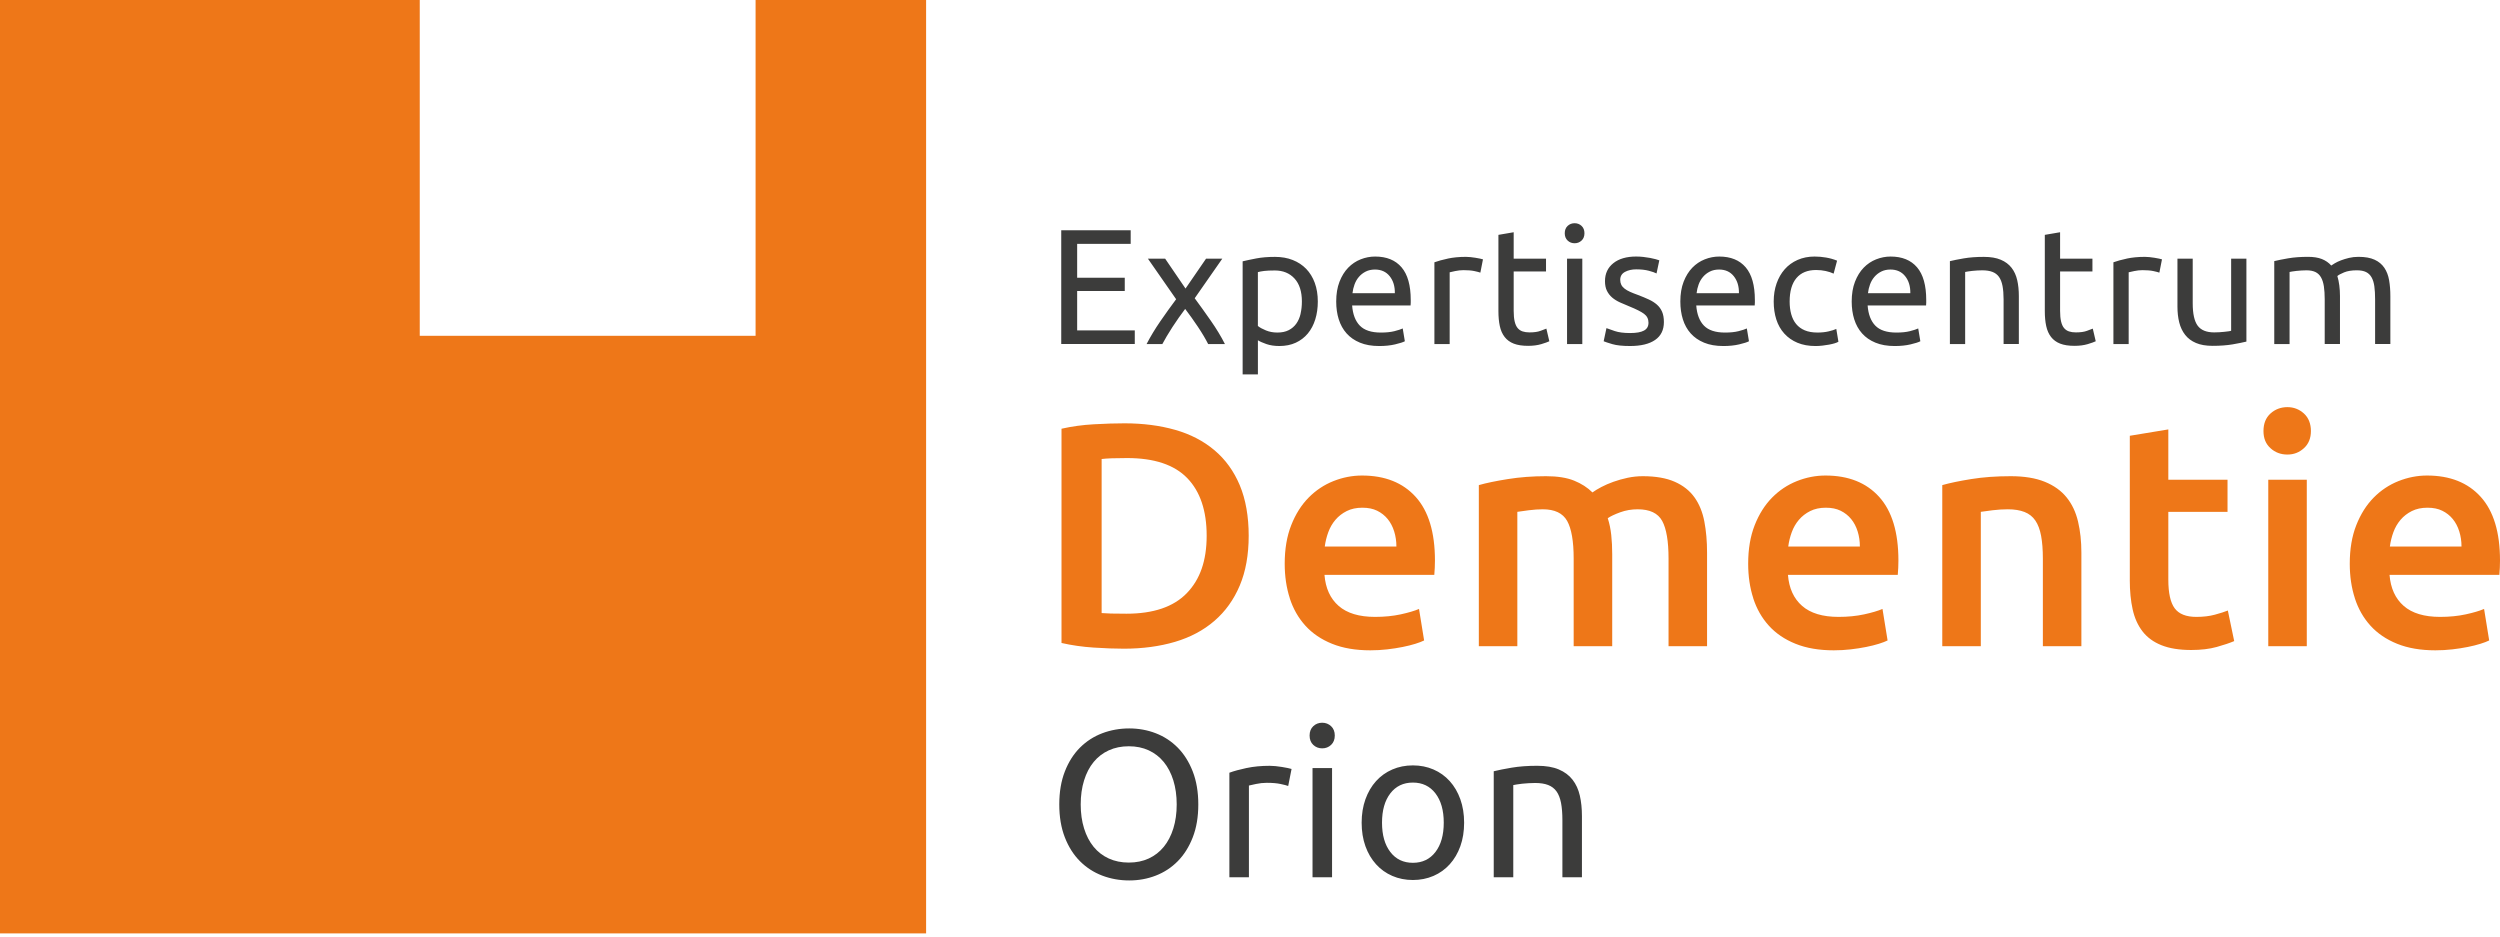
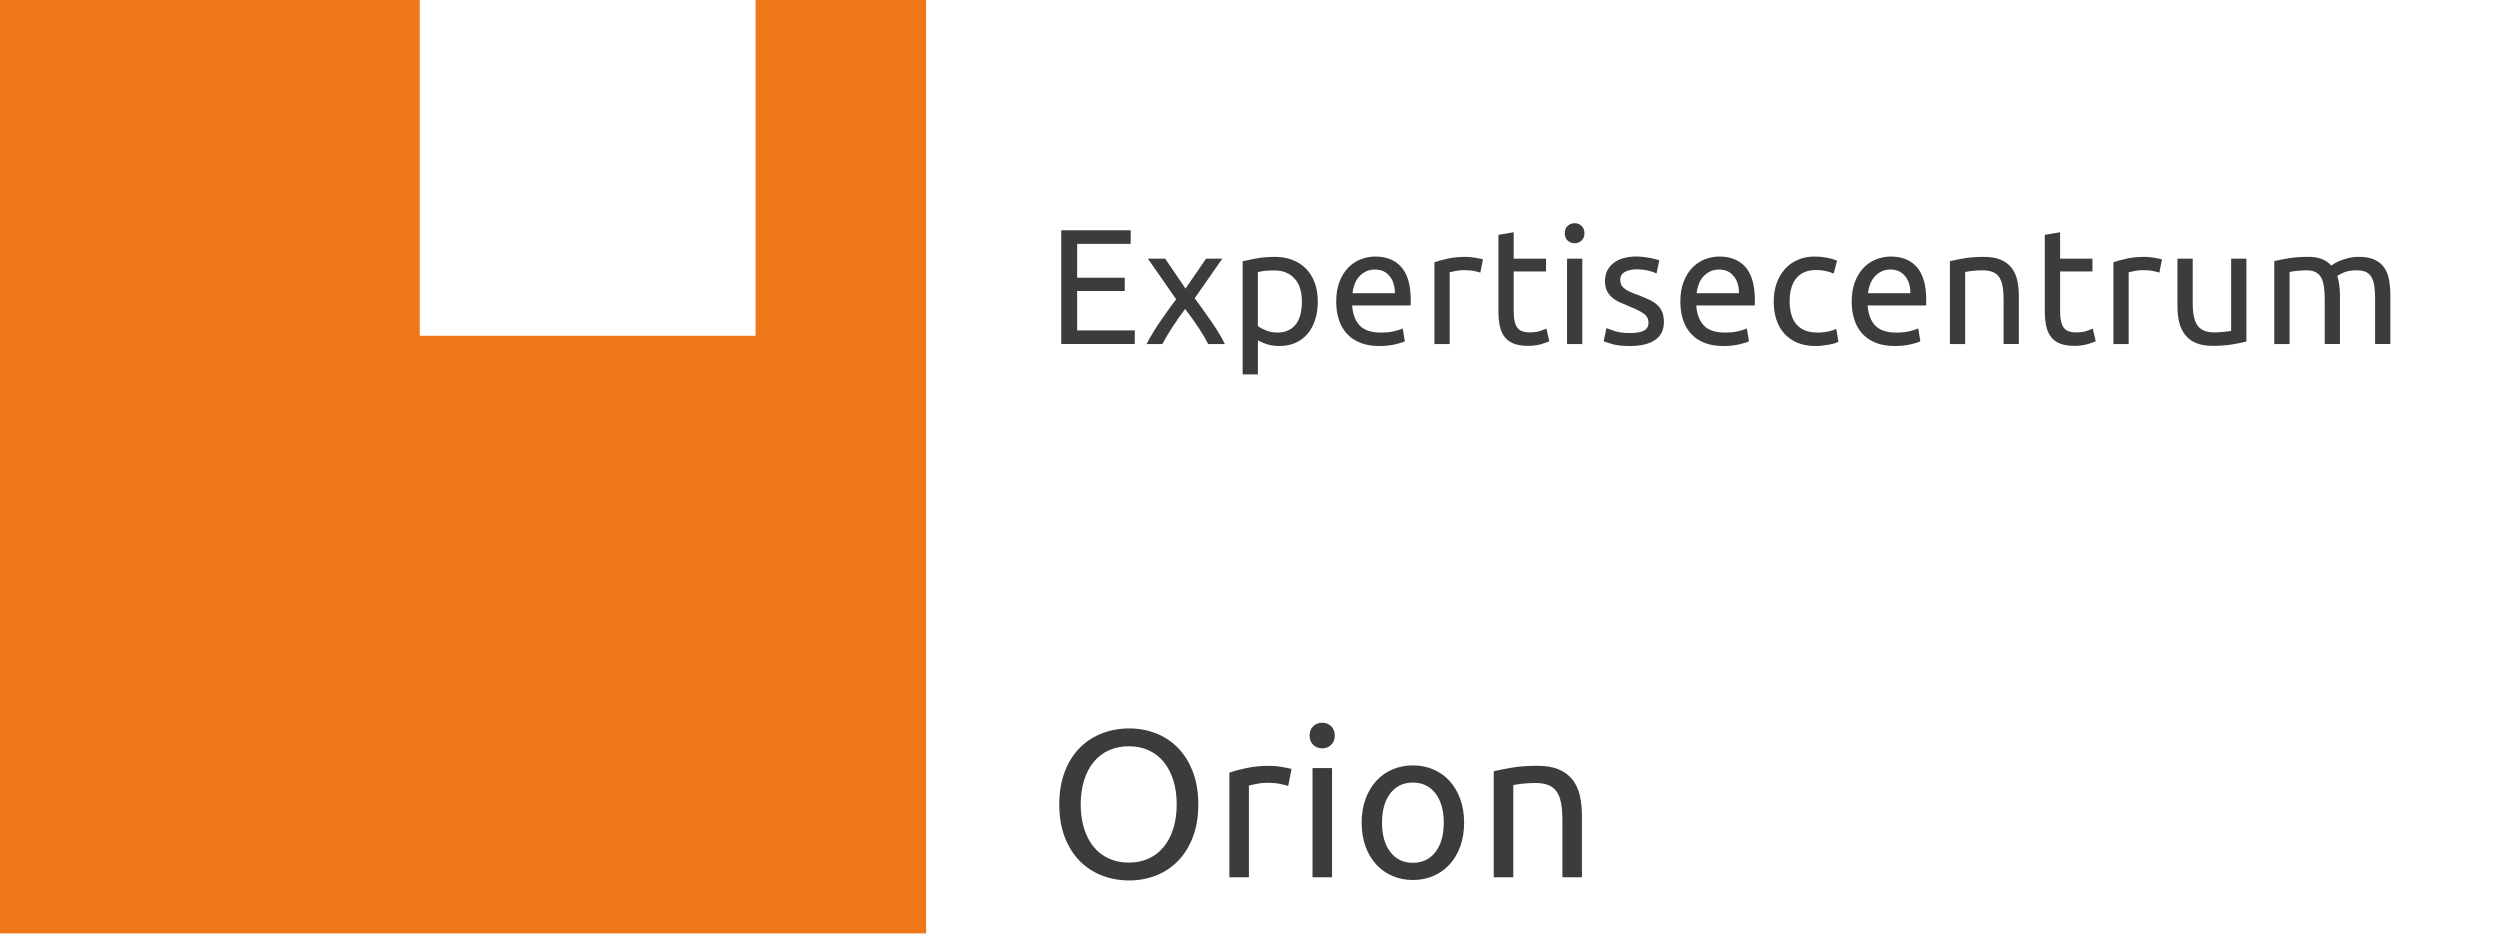
<svg xmlns="http://www.w3.org/2000/svg" width="443" height="166" viewBox="0 0 443 166" fill="none">
  <g clip-path="url(#clip0_25_321)">
-     <path d="M133.889 0V59.509H74.38V0H0V165.396H164.105V0H133.889Z" fill="#EE7718" />
-     <path d="M423.485 96.849C423.598 95.985 423.803 95.14 424.107 94.309C424.407 93.482 424.831 92.751 425.377 92.11C425.922 91.47 426.588 90.954 427.378 90.558C428.169 90.163 429.087 89.966 430.141 89.966C431.195 89.966 432.029 90.145 432.765 90.5C433.497 90.859 434.119 91.345 434.627 91.967C435.136 92.586 435.52 93.321 435.784 94.167C436.047 95.012 436.179 95.909 436.179 96.845H423.488L423.485 96.849ZM417.278 106.012C417.878 107.875 418.801 109.492 420.041 110.864C421.282 112.237 422.863 113.309 424.78 114.081C426.698 114.853 428.955 115.237 431.55 115.237C432.564 115.237 433.563 115.182 434.54 115.069C435.517 114.956 436.428 114.816 437.277 114.644C438.122 114.476 438.876 114.286 439.531 114.081C440.19 113.876 440.706 113.678 441.083 113.488L440.179 107.904C439.388 108.244 438.309 108.563 436.936 108.863C435.564 109.163 434.049 109.313 432.395 109.313C429.574 109.313 427.422 108.665 425.936 107.366C424.451 106.067 423.613 104.234 423.426 101.866H442.887C442.923 101.489 442.952 101.068 442.971 100.596C442.989 100.128 443 99.703 443 99.326C443 94.324 441.862 90.566 439.586 88.044C437.31 85.527 434.141 84.264 430.082 84.264C428.352 84.264 426.661 84.594 425.007 85.252C423.353 85.911 421.885 86.888 420.608 88.184C419.331 89.483 418.303 91.107 417.534 93.061C416.762 95.016 416.378 97.292 416.378 99.886C416.378 102.104 416.678 104.146 417.282 106.005M408.254 73.272C407.427 72.521 406.45 72.144 405.319 72.144C404.189 72.144 403.157 72.521 402.33 73.272C401.503 74.025 401.089 75.057 401.089 76.375C401.089 77.692 401.503 78.669 402.33 79.419C403.157 80.173 404.152 80.546 405.319 80.546C406.487 80.546 407.424 80.169 408.254 79.419C409.081 78.669 409.495 77.652 409.495 76.375C409.495 75.098 409.081 74.025 408.254 73.272ZM408.763 85.004H401.938V114.505H408.763V85.004ZM377.398 102.77C377.398 104.724 377.567 106.466 377.907 107.988C378.244 109.51 378.829 110.809 379.656 111.882C380.483 112.954 381.603 113.77 383.012 114.333C384.421 114.897 386.181 115.179 388.285 115.179C390.016 115.179 391.52 114.999 392.797 114.644C394.074 114.286 395.11 113.938 395.9 113.602L394.773 108.186C394.21 108.413 393.448 108.658 392.49 108.918C391.531 109.181 390.43 109.313 389.189 109.313C387.385 109.313 386.104 108.804 385.354 107.79C384.6 106.773 384.227 105.083 384.227 102.715V90.701H394.718V85.004H384.227V76.093L377.402 77.22V102.773L377.398 102.77ZM344.175 114.502H351V90.698C351.45 90.621 352.145 90.529 353.086 90.416C354.026 90.302 354.926 90.247 355.794 90.247C356.957 90.247 357.945 90.409 358.754 90.727C359.563 91.045 360.199 91.554 360.671 92.249C361.14 92.944 361.48 93.848 361.685 94.957C361.89 96.066 361.996 97.412 361.996 98.99V114.502H368.821V97.918C368.821 95.923 368.623 94.09 368.228 92.418C367.833 90.745 367.156 89.314 366.197 88.132C365.238 86.947 363.95 86.028 362.333 85.37C360.715 84.711 358.703 84.382 356.299 84.382C353.741 84.382 351.41 84.55 349.305 84.89C347.198 85.23 345.489 85.585 344.171 85.962V114.502H344.175ZM316.876 96.849C316.99 95.985 317.194 95.14 317.498 94.309C317.798 93.482 318.223 92.751 318.768 92.11C319.313 91.47 319.979 90.954 320.77 90.558C321.56 90.163 322.482 89.966 323.532 89.966C324.583 89.966 325.421 90.145 326.156 90.5C326.888 90.859 327.51 91.345 328.019 91.967C328.528 92.586 328.912 93.321 329.175 94.167C329.439 95.012 329.57 95.909 329.57 96.845H316.88L316.876 96.849ZM310.673 106.012C311.274 107.875 312.196 109.492 313.436 110.864C314.677 112.237 316.258 113.309 318.175 114.081C320.093 114.853 322.351 115.237 324.945 115.237C325.959 115.237 326.958 115.182 327.935 115.069C328.912 114.956 329.823 114.816 330.672 114.644C331.517 114.476 332.271 114.286 332.93 114.081C333.588 113.876 334.104 113.678 334.481 113.488L333.577 107.904C332.787 108.244 331.708 108.563 330.335 108.863C328.963 109.163 327.448 109.313 325.794 109.313C322.973 109.313 320.821 108.665 319.335 107.366C317.849 106.067 317.011 104.234 316.825 101.866H336.285C336.322 101.489 336.351 101.068 336.37 100.596C336.388 100.128 336.399 99.703 336.399 99.326C336.399 94.324 335.261 90.566 332.985 88.044C330.709 85.527 327.54 84.264 323.481 84.264C321.75 84.264 320.06 84.594 318.406 85.252C316.752 85.911 315.284 86.888 314.007 88.184C312.73 89.483 311.702 91.107 310.933 93.061C310.161 95.016 309.777 97.292 309.777 99.886C309.777 102.104 310.077 104.146 310.681 106.005M278.859 114.502H285.684V98.199C285.684 96.995 285.629 95.868 285.515 94.814C285.402 93.76 285.197 92.765 284.893 91.825C285.38 91.488 286.115 91.14 287.092 90.782C288.07 90.423 289.105 90.247 290.196 90.247C292.34 90.247 293.785 90.935 294.539 92.308C295.289 93.68 295.666 95.909 295.666 98.99V114.502H302.491V97.918C302.491 95.923 302.33 94.09 302.012 92.418C301.693 90.745 301.108 89.314 300.263 88.132C299.417 86.947 298.25 86.028 296.764 85.37C295.278 84.711 293.39 84.382 291.096 84.382C290.192 84.382 289.299 84.477 288.417 84.663C287.535 84.853 286.697 85.088 285.907 85.37C285.116 85.651 284.403 85.962 283.762 86.299C283.122 86.639 282.595 86.958 282.182 87.258C281.314 86.394 280.235 85.699 278.939 85.172C277.644 84.645 275.979 84.382 273.948 84.382C271.58 84.382 269.33 84.55 267.207 84.89C265.081 85.23 263.361 85.585 262.048 85.962V114.502H268.872V90.698C269.323 90.621 270 90.529 270.903 90.416C271.807 90.302 272.634 90.247 273.384 90.247C275.489 90.247 276.927 90.935 277.699 92.308C278.467 93.68 278.855 95.909 278.855 98.99V114.502H278.859ZM234.749 96.849C234.862 95.985 235.067 95.14 235.371 94.309C235.671 93.482 236.095 92.751 236.641 92.11C237.186 91.47 237.852 90.954 238.642 90.558C239.433 90.163 240.351 89.966 241.405 89.966C242.459 89.966 243.293 90.145 244.029 90.5C244.761 90.859 245.383 91.345 245.892 91.967C246.4 92.586 246.784 93.321 247.048 94.167C247.311 95.012 247.443 95.909 247.443 96.845H234.752L234.749 96.849ZM228.546 106.012C229.146 107.875 230.068 109.492 231.309 110.864C232.55 112.237 234.13 113.309 236.048 114.081C237.965 114.853 240.223 115.237 242.818 115.237C243.831 115.237 244.83 115.182 245.807 115.069C246.784 114.956 247.696 114.816 248.545 114.644C249.39 114.476 250.144 114.286 250.802 114.081C251.461 113.876 251.977 113.678 252.354 113.488L251.45 107.904C250.66 108.244 249.58 108.563 248.208 108.863C246.836 109.163 245.321 109.313 243.667 109.313C240.845 109.313 238.694 108.665 237.208 107.366C235.722 106.067 234.884 104.234 234.698 101.866H254.158C254.195 101.489 254.224 101.068 254.242 100.596C254.261 100.128 254.272 99.703 254.272 99.326C254.272 94.324 253.133 90.566 250.857 88.044C248.581 85.527 245.412 84.264 241.354 84.264C239.623 84.264 237.932 84.594 236.278 85.252C234.624 85.911 233.157 86.888 231.88 88.184C230.603 89.483 229.574 91.107 228.806 93.061C228.034 95.016 227.65 97.292 227.65 99.886C227.65 102.104 227.95 104.146 228.553 106.005M219.69 85.988C218.637 83.489 217.144 81.417 215.204 79.782C213.268 78.146 210.945 76.942 208.237 76.17C205.529 75.401 202.539 75.013 199.268 75.013C197.687 75.013 195.883 75.068 193.852 75.182C191.821 75.295 189.903 75.559 188.099 75.972V113.935C189.903 114.348 191.802 114.619 193.797 114.751C195.791 114.882 197.577 114.948 199.154 114.948C202.462 114.948 205.481 114.542 208.207 113.737C210.934 112.928 213.265 111.688 215.2 110.015C217.136 108.343 218.633 106.257 219.687 103.754C220.741 101.255 221.268 98.313 221.268 94.928C221.268 91.543 220.741 88.487 219.687 85.988M195.209 81.337C196.113 81.223 197.617 81.168 199.721 81.168C204.533 81.168 208.087 82.354 210.381 84.722C212.675 87.089 213.821 90.496 213.821 94.931C213.821 99.367 212.646 102.689 210.297 105.112C207.948 107.538 204.383 108.749 199.608 108.749C198.44 108.749 197.522 108.742 196.845 108.72C196.168 108.702 195.623 108.672 195.209 108.636V81.337Z" fill="#EE7718" />
+     <path d="M133.889 0V59.509H74.38V0H0V165.396H164.105V0Z" fill="#EE7718" />
    <path d="M403.007 60.965H405.711V48.194C405.788 48.176 405.945 48.146 406.176 48.106C406.41 48.066 406.666 48.033 406.948 48.004C407.23 47.974 407.526 47.949 407.837 47.93C408.148 47.912 408.437 47.901 408.712 47.901C409.352 47.901 409.879 48.004 410.296 48.205C410.713 48.41 411.043 48.724 411.284 49.149C411.526 49.577 411.694 50.108 411.793 50.748C411.888 51.389 411.939 52.153 411.939 53.046V60.958H414.644V52.464C414.644 51.806 414.603 51.176 414.526 50.572C414.45 49.972 414.332 49.42 414.179 48.915C414.391 48.721 414.794 48.505 415.386 48.26C415.979 48.018 416.729 47.898 417.641 47.898C418.299 47.898 418.837 48 419.254 48.201C419.671 48.406 420.001 48.721 420.242 49.145C420.484 49.574 420.649 50.104 420.736 50.745C420.824 51.385 420.868 52.15 420.868 53.043V60.954H423.572V52.461C423.572 51.451 423.499 50.521 423.353 49.669C423.206 48.816 422.925 48.077 422.508 47.458C422.09 46.836 421.512 46.357 420.777 46.02C420.037 45.68 419.09 45.512 417.926 45.512C417.326 45.512 416.762 45.574 416.239 45.702C415.716 45.83 415.24 45.973 414.812 46.137C414.384 46.302 414.025 46.47 413.736 46.646C413.447 46.822 413.231 46.957 413.096 47.052C412.649 46.547 412.097 46.167 411.438 45.903C410.779 45.64 409.963 45.512 408.993 45.512C407.654 45.512 406.476 45.599 405.459 45.775C404.441 45.951 403.622 46.115 402.999 46.269V60.962L403.007 60.965ZM398.063 45.837H395.359V58.608C395.26 58.649 395.102 58.682 394.879 58.711C394.656 58.74 394.407 58.77 394.136 58.799C393.866 58.828 393.573 58.854 393.262 58.872C392.951 58.89 392.651 58.901 392.362 58.901C390.986 58.901 390.005 58.502 389.423 57.708C388.841 56.914 388.549 55.593 388.549 53.752V45.841H385.844V54.334C385.844 55.363 385.95 56.299 386.163 57.141C386.375 57.986 386.726 58.718 387.209 59.337C387.692 59.959 388.333 60.438 389.13 60.775C389.924 61.115 390.905 61.283 392.069 61.283C393.408 61.283 394.586 61.196 395.604 61.024C396.621 60.848 397.441 60.683 398.063 60.53V45.837ZM376.882 45.823C375.931 46.028 375.137 46.243 374.497 46.478V60.965H377.201V48.252C377.355 48.212 377.68 48.143 378.174 48.033C378.668 47.927 379.17 47.872 379.671 47.872C380.447 47.872 381.083 47.927 381.577 48.033C382.071 48.139 382.426 48.23 382.639 48.311L383.103 45.954C382.986 45.914 382.807 45.87 382.565 45.823C382.324 45.775 382.057 45.727 381.764 45.676C381.471 45.629 381.179 45.588 380.875 45.559C380.575 45.53 380.308 45.515 380.073 45.515C378.891 45.515 377.823 45.618 376.875 45.819M365.044 41.153L362.34 41.618V55.117C362.34 56.127 362.421 57.013 362.589 57.778C362.754 58.543 363.039 59.187 363.449 59.714C363.855 60.237 364.393 60.632 365.063 60.892C365.732 61.155 366.581 61.283 367.61 61.283C368.484 61.283 369.256 61.181 369.937 60.98C370.614 60.775 371.09 60.606 371.364 60.471L370.841 58.232C370.647 58.308 370.303 58.44 369.809 58.623C369.315 58.81 368.66 58.901 367.844 58.901C367.379 58.901 366.969 58.843 366.622 58.726C366.274 58.608 365.981 58.411 365.747 58.129C365.513 57.847 365.341 57.459 365.224 56.965C365.107 56.471 365.048 55.846 365.048 55.088V48.106H370.779V45.837H365.048V41.153H365.044ZM345.522 60.965H348.226V48.194C348.325 48.176 348.482 48.146 348.705 48.106C348.929 48.066 349.181 48.033 349.463 48.004C349.745 47.974 350.041 47.949 350.348 47.93C350.659 47.912 350.959 47.901 351.252 47.901C351.969 47.901 352.57 47.993 353.056 48.179C353.539 48.362 353.931 48.659 354.22 49.065C354.509 49.471 354.718 50.005 354.846 50.664C354.97 51.323 355.036 52.12 355.036 53.05V60.962H357.74V52.468C357.74 51.44 357.645 50.499 357.451 49.647C357.257 48.794 356.924 48.062 356.449 47.451C355.973 46.84 355.34 46.364 354.542 46.028C353.748 45.687 352.749 45.519 351.545 45.519C350.206 45.519 349.024 45.607 347.995 45.782C346.967 45.958 346.144 46.123 345.522 46.276V60.969V60.965ZM331.005 51.948C331.063 51.425 331.184 50.909 331.367 50.408C331.55 49.903 331.806 49.456 332.139 49.069C332.469 48.681 332.871 48.366 333.347 48.124C333.823 47.883 334.368 47.762 334.99 47.762C336.095 47.762 336.962 48.154 337.592 48.94C338.221 49.727 338.529 50.73 338.51 51.952H331.005V51.948ZM328.575 56.589C328.875 57.547 329.336 58.378 329.958 59.077C330.577 59.776 331.367 60.325 332.33 60.72C333.288 61.119 334.43 61.316 335.747 61.316C336.794 61.316 337.731 61.218 338.554 61.024C339.378 60.83 339.956 60.647 340.285 60.471L339.908 58.202C339.579 58.356 339.088 58.517 338.437 58.682C337.786 58.846 336.988 58.931 336.037 58.931C334.35 58.931 333.109 58.524 332.311 57.708C331.517 56.892 331.06 55.699 330.943 54.129H341.299C341.317 53.976 341.328 53.804 341.328 53.621V53.171C341.328 50.572 340.786 48.637 339.7 47.367C338.613 46.097 337.054 45.46 335.016 45.46C334.145 45.46 333.288 45.625 332.454 45.954C331.62 46.284 330.884 46.778 330.244 47.436C329.603 48.095 329.091 48.926 328.703 49.925C328.315 50.924 328.121 52.091 328.121 53.431C328.121 54.576 328.271 55.626 328.571 56.589M322.932 61.243C323.349 61.196 323.741 61.137 324.111 61.068C324.48 60.998 324.81 60.921 325.099 60.833C325.388 60.746 325.611 60.654 325.768 60.555L325.391 58.286C325.062 58.44 324.605 58.587 324.023 58.722C323.441 58.857 322.79 58.927 322.072 58.927C321.179 58.927 320.422 58.795 319.804 58.535C319.181 58.272 318.673 57.899 318.278 57.416C317.879 56.932 317.59 56.351 317.403 55.67C317.216 54.989 317.125 54.243 317.125 53.431C317.125 51.608 317.527 50.221 318.332 49.27C319.138 48.318 320.298 47.846 321.809 47.846C322.409 47.846 322.976 47.905 323.511 48.022C324.045 48.139 324.513 48.293 324.919 48.487L325.53 46.189C324.908 45.936 324.261 45.753 323.58 45.636C322.899 45.519 322.222 45.46 321.545 45.46C320.44 45.46 319.438 45.658 318.534 46.057C317.634 46.456 316.872 47.008 316.25 47.715C315.628 48.421 315.149 49.263 314.809 50.232C314.468 51.202 314.3 52.27 314.3 53.431C314.3 54.59 314.454 55.655 314.765 56.618C315.076 57.577 315.544 58.407 316.177 59.106C316.807 59.805 317.582 60.347 318.504 60.735C319.427 61.123 320.499 61.316 321.717 61.316C322.105 61.316 322.508 61.291 322.925 61.243M300.636 51.948C300.694 51.425 300.815 50.909 300.998 50.408C301.181 49.903 301.441 49.456 301.77 49.069C302.1 48.681 302.502 48.366 302.978 48.124C303.453 47.883 303.999 47.762 304.621 47.762C305.726 47.762 306.593 48.154 307.223 48.94C307.852 49.727 308.159 50.73 308.141 51.952H300.636V51.948ZM298.206 56.589C298.506 57.547 298.967 58.378 299.589 59.077C300.211 59.776 301.002 60.325 301.96 60.72C302.919 61.119 304.061 61.316 305.378 61.316C306.425 61.316 307.362 61.218 308.185 61.024C309.008 60.83 309.587 60.647 309.916 60.471L309.539 58.202C309.21 58.356 308.719 58.517 308.072 58.682C307.42 58.846 306.623 58.931 305.671 58.931C303.984 58.931 302.744 58.524 301.946 57.708C301.152 56.892 300.694 55.699 300.577 54.129H310.933C310.952 53.976 310.963 53.804 310.963 53.621V53.171C310.963 50.572 310.421 48.637 309.334 47.367C308.247 46.097 306.688 45.46 304.65 45.46C303.776 45.46 302.923 45.625 302.089 45.954C301.254 46.284 300.519 46.778 299.878 47.436C299.238 48.095 298.726 48.926 298.338 49.925C297.95 50.924 297.756 52.091 297.756 53.431C297.756 54.576 297.906 55.626 298.206 56.589ZM286.145 58.667C285.464 58.433 284.97 58.261 284.663 58.144L284.169 60.471C284.439 60.588 284.955 60.757 285.709 60.98C286.467 61.203 287.513 61.313 288.853 61.313C290.774 61.313 292.252 60.954 293.288 60.237C294.327 59.52 294.843 58.462 294.843 57.068C294.843 56.351 294.737 55.743 294.525 55.249C294.312 54.755 294.005 54.334 293.61 53.983C293.211 53.635 292.732 53.328 292.168 53.068C291.604 52.805 290.964 52.541 290.247 52.267C289.705 52.073 289.237 51.89 288.849 51.714C288.461 51.539 288.135 51.352 287.876 51.147C287.612 50.942 287.418 50.715 287.294 50.463C287.169 50.21 287.103 49.921 287.103 49.592C287.103 48.951 287.385 48.483 287.949 48.179C288.512 47.879 289.171 47.729 289.928 47.729C290.803 47.729 291.546 47.813 292.168 47.978C292.79 48.143 293.244 48.304 293.537 48.457L294.031 46.13C293.873 46.072 293.657 46.006 293.376 45.925C293.094 45.848 292.768 45.775 292.402 45.706C292.033 45.64 291.637 45.581 291.209 45.53C290.781 45.482 290.357 45.457 289.928 45.457C288.223 45.457 286.873 45.848 285.885 46.635C284.897 47.422 284.403 48.483 284.403 49.819C284.403 50.499 284.52 51.07 284.75 51.535C284.985 52 285.292 52.398 285.68 52.728C286.068 53.057 286.529 53.343 287.063 53.588C287.597 53.829 288.154 54.067 288.736 54.301C289.939 54.788 290.803 55.224 291.326 55.611C291.85 55.999 292.113 56.523 292.113 57.181C292.113 57.84 291.846 58.286 291.312 58.579C290.777 58.872 289.958 59.015 288.853 59.015C287.747 59.015 286.825 58.898 286.148 58.667M280.257 42.624C280.597 42.306 280.765 41.874 280.765 41.329C280.765 40.784 280.597 40.355 280.257 40.033C279.916 39.712 279.507 39.554 279.02 39.554C278.533 39.554 278.123 39.715 277.783 40.033C277.443 40.352 277.274 40.784 277.274 41.329C277.274 41.874 277.443 42.302 277.783 42.624C278.123 42.946 278.533 43.104 279.02 43.104C279.507 43.104 279.916 42.943 280.257 42.624ZM280.385 45.837H277.681V60.965H280.385V45.837ZM268.225 41.153L265.52 41.618V55.117C265.52 56.127 265.601 57.013 265.766 57.778C265.93 58.543 266.216 59.187 266.626 59.714C267.035 60.241 267.57 60.632 268.239 60.892C268.909 61.155 269.758 61.283 270.786 61.283C271.661 61.283 272.433 61.181 273.114 60.98C273.794 60.775 274.266 60.606 274.541 60.471L274.017 58.232C273.824 58.308 273.48 58.44 272.986 58.623C272.492 58.81 271.837 58.901 271.02 58.901C270.556 58.901 270.146 58.843 269.798 58.726C269.451 58.608 269.158 58.411 268.924 58.129C268.689 57.847 268.517 57.459 268.4 56.965C268.283 56.471 268.225 55.846 268.225 55.088V48.106H273.955V45.837H268.225V41.153ZM256.562 45.823C255.611 46.028 254.817 46.243 254.176 46.478V60.965H256.881V48.252C257.034 48.212 257.36 48.143 257.854 48.033C258.348 47.927 258.849 47.872 259.351 47.872C260.127 47.872 260.763 47.927 261.257 48.033C261.751 48.139 262.106 48.23 262.318 48.311L262.783 45.954C262.666 45.914 262.487 45.87 262.245 45.823C262.004 45.775 261.737 45.727 261.444 45.676C261.155 45.629 260.858 45.588 260.558 45.559C260.258 45.53 259.991 45.515 259.757 45.515C258.575 45.515 257.506 45.618 256.555 45.819M239.66 51.948C239.718 51.425 239.839 50.909 240.022 50.408C240.205 49.903 240.461 49.456 240.794 49.069C241.123 48.681 241.526 48.366 242.002 48.124C242.477 47.883 243.023 47.762 243.645 47.762C244.75 47.762 245.617 48.154 246.25 48.94C246.88 49.727 247.187 50.73 247.165 51.952H239.66V51.948ZM237.23 56.589C237.53 57.547 237.991 58.378 238.613 59.077C239.235 59.776 240.026 60.325 240.984 60.72C241.943 61.119 243.085 61.316 244.402 61.316C245.449 61.316 246.386 61.218 247.209 61.024C248.032 60.83 248.61 60.647 248.94 60.471L248.563 58.202C248.234 58.356 247.743 58.517 247.092 58.682C246.44 58.846 245.643 58.931 244.691 58.931C243.004 58.931 241.764 58.524 240.966 57.708C240.172 56.892 239.715 55.699 239.597 54.129H249.953C249.972 53.976 249.983 53.804 249.983 53.621V53.171C249.983 50.572 249.441 48.637 248.354 47.367C247.267 46.097 245.709 45.46 243.67 45.46C242.796 45.46 241.943 45.625 241.109 45.954C240.274 46.284 239.539 46.778 238.899 47.436C238.258 48.095 237.746 48.926 237.358 49.925C236.97 50.924 236.776 52.091 236.776 53.431C236.776 54.576 236.926 55.626 237.226 56.589M232.981 50.13C232.623 49.153 232.114 48.322 231.455 47.641C230.797 46.964 229.999 46.437 229.069 46.072C228.14 45.702 227.09 45.519 225.926 45.519C224.664 45.519 223.555 45.61 222.596 45.797C221.637 45.98 220.836 46.152 220.195 46.306V66.348H222.9V60.295C223.229 60.508 223.73 60.731 224.396 60.965C225.066 61.199 225.835 61.313 226.709 61.313C227.796 61.313 228.762 61.119 229.604 60.731C230.445 60.343 231.159 59.801 231.741 59.102C232.323 58.404 232.762 57.569 233.065 56.599C233.366 55.63 233.516 54.572 233.516 53.427C233.516 52.205 233.336 51.103 232.978 50.126M230.467 55.597C230.31 56.267 230.061 56.848 229.71 57.342C229.362 57.836 228.908 58.224 228.356 58.506C227.803 58.788 227.137 58.927 226.361 58.927C225.586 58.927 224.945 58.802 224.323 58.55C223.701 58.297 223.229 58.038 222.896 57.763V48.219C223.167 48.143 223.529 48.073 223.987 48.015C224.44 47.956 225.077 47.927 225.893 47.927C227.35 47.927 228.513 48.403 229.384 49.35C230.259 50.302 230.694 51.659 230.694 53.423C230.694 54.199 230.617 54.923 230.46 55.59M217.056 60.965C216.379 59.626 215.548 58.254 214.567 56.848C213.587 55.443 212.632 54.108 211.702 52.849L216.591 45.837H213.711L210.074 51.132L206.465 45.837H203.41L208.412 53.024C207.483 54.265 206.546 55.571 205.606 56.936C204.665 58.305 203.856 59.648 203.176 60.965H205.968C206.18 60.559 206.444 60.09 206.755 59.567C207.066 59.044 207.399 58.506 207.757 57.953C208.116 57.401 208.489 56.848 208.877 56.296C209.265 55.743 209.642 55.224 210.011 54.74C210.381 55.227 210.758 55.739 211.146 56.281C211.534 56.823 211.911 57.372 212.28 57.924C212.65 58.477 212.986 59.015 213.298 59.538C213.609 60.061 213.868 60.537 214.084 60.965H217.052H217.056ZM201.083 60.965V58.55H190.873V51.568H199.308V49.211H190.873V43.217H200.358V40.802H188.052V60.962H201.086L201.083 60.965Z" fill="#3C3C3B" />
    <path d="M264.69 155.454H268.152V139.118C268.276 139.093 268.481 139.056 268.766 139.005C269.052 138.957 269.374 138.913 269.732 138.873C270.091 138.837 270.472 138.804 270.867 138.782C271.262 138.756 271.65 138.745 272.019 138.745C272.938 138.745 273.706 138.862 274.325 139.1C274.943 139.338 275.441 139.715 275.814 140.234C276.187 140.754 276.451 141.438 276.616 142.28C276.777 143.125 276.857 144.139 276.857 145.332V155.454H280.319V144.589C280.319 143.275 280.195 142.072 279.946 140.981C279.697 139.891 279.269 138.954 278.661 138.171C278.054 137.387 277.241 136.78 276.224 136.348C275.207 135.913 273.93 135.697 272.393 135.697C270.68 135.697 269.169 135.81 267.851 136.034C266.538 136.257 265.484 136.469 264.69 136.667V155.457V155.454ZM254.363 150.971C253.382 152.248 252.05 152.889 250.363 152.889C248.676 152.889 247.344 152.252 246.364 150.971C245.383 149.694 244.893 147.963 244.893 145.778C244.893 143.594 245.383 141.867 246.364 140.589C247.344 139.312 248.676 138.672 250.363 138.672C252.05 138.672 253.382 139.312 254.363 140.589C255.344 141.867 255.834 143.597 255.834 145.778C255.834 147.959 255.344 149.69 254.363 150.971ZM258.773 141.632C258.326 140.381 257.7 139.309 256.895 138.416C256.09 137.523 255.128 136.835 254.012 136.352C252.896 135.869 251.681 135.627 250.363 135.627C249.046 135.627 247.835 135.869 246.719 136.352C245.602 136.835 244.64 137.523 243.835 138.416C243.03 139.309 242.404 140.381 241.954 141.632C241.508 142.884 241.284 144.267 241.284 145.782C241.284 147.297 241.508 148.71 241.954 149.95C242.401 151.191 243.026 152.256 243.835 153.148C244.64 154.041 245.602 154.729 246.719 155.212C247.835 155.695 249.05 155.937 250.363 155.937C251.677 155.937 252.892 155.695 254.012 155.212C255.128 154.729 256.09 154.041 256.895 153.148C257.7 152.256 258.326 151.191 258.773 149.95C259.219 148.71 259.442 147.319 259.442 145.782C259.442 144.245 259.219 142.888 258.773 141.632ZM235.872 131.994C236.304 131.584 236.524 131.031 236.524 130.336C236.524 129.641 236.304 129.088 235.872 128.682C235.437 128.272 234.91 128.067 234.291 128.067C233.673 128.067 233.142 128.272 232.71 128.682C232.275 129.092 232.059 129.644 232.059 130.336C232.059 131.028 232.275 131.584 232.71 131.994C233.146 132.403 233.673 132.608 234.291 132.608C234.91 132.608 235.437 132.403 235.872 131.994ZM236.041 136.107H232.579V155.454H236.041V136.107ZM220.898 136.088C219.683 136.348 218.666 136.626 217.846 136.926V155.457H221.308V139.199C221.505 139.148 221.923 139.056 222.556 138.921C223.189 138.785 223.826 138.716 224.473 138.716C225.465 138.716 226.277 138.785 226.91 138.921C227.543 139.056 227.994 139.173 228.268 139.276L228.864 136.26C228.714 136.209 228.488 136.154 228.177 136.092C227.865 136.03 227.525 135.968 227.152 135.905C226.779 135.843 226.402 135.792 226.017 135.755C225.633 135.719 225.293 135.701 224.993 135.701C223.478 135.701 222.117 135.832 220.902 136.092M192.099 138.284C192.494 137.007 193.061 135.92 193.793 135.027C194.525 134.134 195.418 133.446 196.472 132.963C197.526 132.48 198.711 132.239 200.025 132.239C201.339 132.239 202.517 132.48 203.56 132.963C204.603 133.446 205.488 134.134 206.22 135.027C206.952 135.92 207.516 137.007 207.915 138.284C208.31 139.561 208.511 140.981 208.511 142.544C208.511 144.106 208.313 145.526 207.915 146.803C207.516 148.08 206.952 149.167 206.22 150.06C205.488 150.953 204.603 151.641 203.56 152.124C202.517 152.607 201.339 152.848 200.025 152.848C198.711 152.848 197.526 152.607 196.472 152.124C195.418 151.641 194.525 150.953 193.793 150.06C193.061 149.167 192.498 148.084 192.099 146.803C191.7 145.526 191.502 144.106 191.502 142.544C191.502 140.981 191.7 139.561 192.099 138.284ZM188.692 148.384C189.347 150.071 190.243 151.48 191.371 152.607C192.498 153.734 193.815 154.587 195.315 155.157C196.816 155.728 198.411 156.014 200.098 156.014C201.785 156.014 203.329 155.728 204.804 155.157C206.279 154.587 207.578 153.738 208.694 152.607C209.81 151.48 210.696 150.071 211.354 148.384C212.013 146.697 212.339 144.75 212.339 142.544C212.339 140.337 212.009 138.39 211.354 136.703C210.696 135.016 209.81 133.607 208.694 132.48C207.578 131.353 206.282 130.504 204.804 129.933C203.329 129.362 201.76 129.077 200.098 129.077C198.437 129.077 196.816 129.362 195.315 129.933C193.815 130.504 192.501 131.353 191.371 132.48C190.243 133.611 189.347 135.016 188.692 136.703C188.033 138.39 187.704 140.337 187.704 142.544C187.704 144.75 188.033 146.697 188.692 148.384Z" fill="#3C3C3B" />
  </g>
  <defs>
    <clipPath id="clip0_25_321">
      <rect width="443" height="165.396" fill="white" />
    </clipPath>
  </defs>
</svg>